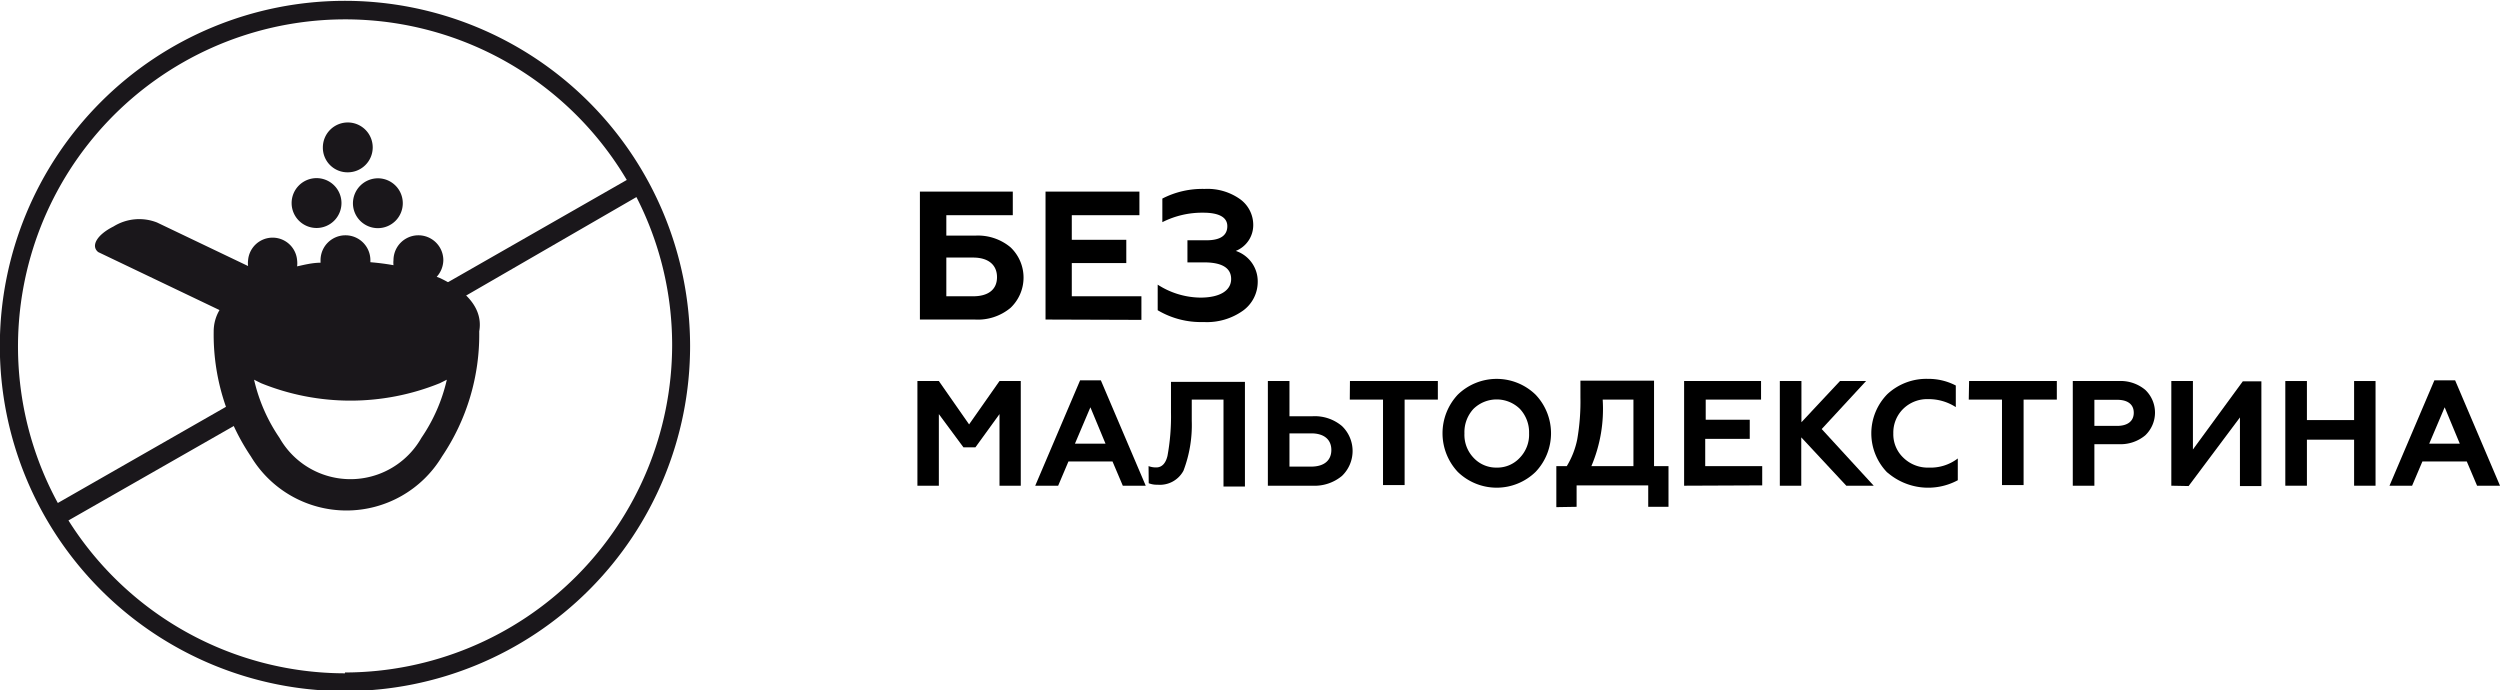
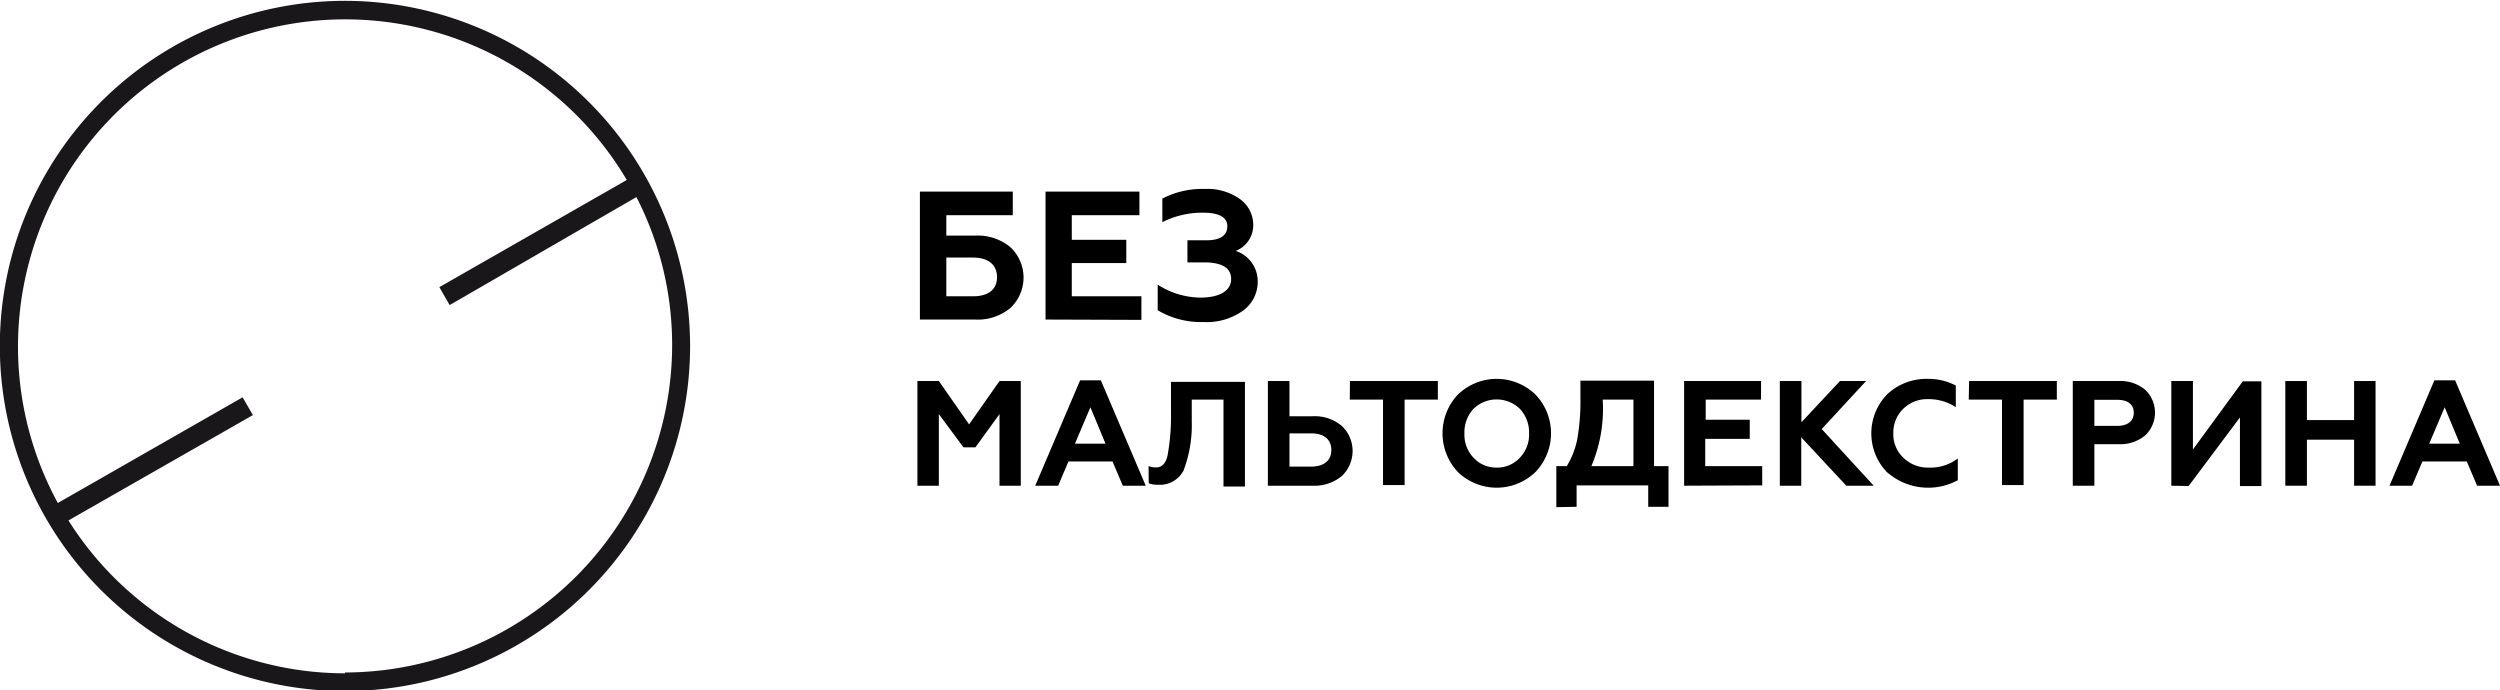
<svg xmlns="http://www.w3.org/2000/svg" id="Слой_1" data-name="Слой 1" viewBox="0 0 150.45 41.53">
  <defs>
    <style>.cls-1{fill:#1a171b;}</style>
  </defs>
  <title>ИКОНКИ БЕЗ3</title>
-   <path class="cls-1" d="M974.61,560.32a1.5,1.5,0,1,0-1.48-1.51A1.48,1.48,0,0,0,974.61,560.32Zm.33,1.87a1.5,1.5,0,1,0,1.51-1.51A1.51,1.51,0,0,0,974.94,562.19Zm5.23,4.49-.19-.07a1.53,1.53,0,0,0,.4-1,1.48,1.48,0,0,0-3,0,1.39,1.39,0,0,0,0,.3c-.44-.08-.91-.14-1.39-.18,0,0,0-.08,0-.12a1.48,1.48,0,0,0-3,0s0,.1,0,.15c-.49,0-1,.13-1.41.22a1.5,1.5,0,0,0,0-.37,1.48,1.48,0,0,0-2.95,0,1.34,1.34,0,0,0,0,.35l-5.48-2.62a2.93,2.93,0,0,0-2.62.24c-1,.5-1.38,1.17-.92,1.54l7.3,3.49a2.51,2.51,0,0,0-.35,1.28,13.11,13.11,0,0,0,2.24,7.53,6.71,6.71,0,0,0,11.5,0,13.11,13.11,0,0,0,2.24-7.53C982.78,568.55,981.8,567.45,980.17,566.68Zm-1.11,9.62a4.91,4.91,0,0,1-8.54,0,10.23,10.23,0,0,1-1.53-3.5l.42.21a14.31,14.31,0,0,0,10.76,0l.42-.21A10.23,10.23,0,0,1,979.06,576.3Zm-6.3-12.63a1.5,1.5,0,1,0-1.51-1.48A1.5,1.5,0,0,0,972.76,563.67Z" transform="translate(-953.7 -549.95)" />
  <path class="cls-1" d="M974.46,550a20.77,20.77,0,1,0,20.77,20.77A20.79,20.79,0,0,0,974.46,550Zm0,40.47a19.69,19.69,0,0,1-16.64-9.2l11.1-6.34-.62-1.07-11.12,6.36a19.69,19.69,0,0,1,34.24-19.44l-11.28,6.45.62,1.08L992,561.81a19.5,19.5,0,0,1,2.15,8.91A19.73,19.73,0,0,1,974.46,590.42Z" transform="translate(-953.7 -549.95)" />
  <path d="M1009.06,569.18v-7.7h5.59v1.42h-4v1.23h1.73a3.06,3.06,0,0,1,2.13.7,2.51,2.51,0,0,1,0,3.65,3.07,3.07,0,0,1-2.14.7Zm1.59-1.4h1.61c.92,0,1.44-.41,1.44-1.15s-.52-1.18-1.44-1.18h-1.61Z" transform="translate(-953.7 -549.95)" />
  <path d="M1016.62,569.18v-7.7h5.65v1.42h-4.07v1.48h3.28v1.4h-3.28v2h4.19v1.42Z" transform="translate(-953.7 -549.95)" />
  <path d="M1023.37,568.62v-1.54a4.83,4.83,0,0,0,2.57.78c1.17,0,1.85-.42,1.85-1.12s-.61-1-1.63-1h-1v-1.33h1.15c.83,0,1.25-.29,1.25-.85s-.55-.81-1.45-.81a5.3,5.3,0,0,0-2.46.57V561.9a5.24,5.24,0,0,1,2.54-.58,3.39,3.39,0,0,1,2.13.61,1.91,1.91,0,0,1,.8,1.58,1.67,1.67,0,0,1-1.05,1.54,1.93,1.93,0,0,1,1.32,1.85,2.14,2.14,0,0,1-.88,1.74,3.74,3.74,0,0,1-2.38.69A5.09,5.09,0,0,1,1023.37,568.62Z" transform="translate(-953.7 -549.95)" />
  <path d="M1008.91,579.18v-6.3h1.29l1.82,2.61,1.83-2.61h1.28v6.3h-1.28v-4.31l-1.45,2h-.72l-1.48-2v4.31Z" transform="translate(-953.7 -549.95)" />
  <path d="M1016,579.18l2.7-6.34h1.25l2.7,6.34h-1.38l-.62-1.46H1018l-.62,1.46Zm2.39-2.53h1.84l-.91-2.19Z" transform="translate(-953.7 -549.95)" />
  <path d="M1022.82,578a1.26,1.26,0,0,0,.46.08c.34,0,.57-.24.68-.7a13.11,13.11,0,0,0,.21-2.61l0-1.84h4.45v6.3h-1.29V574h-1.91l0,1.28a7.7,7.7,0,0,1-.5,3,1.61,1.61,0,0,1-1.56.84,1.3,1.3,0,0,1-.53-.09Z" transform="translate(-953.7 -549.95)" />
  <path d="M1030,579.18v-6.3h1.3V575h1.38a2.54,2.54,0,0,1,1.78.59,2.08,2.08,0,0,1,0,3,2.58,2.58,0,0,1-1.78.59Zm1.3-1.15h1.31c.76,0,1.21-.36,1.21-1s-.45-1-1.21-1h-1.31Z" transform="translate(-953.7 -549.95)" />
  <path d="M1034.94,572.88h5.29V574h-2v5.14h-1.3V574h-2Z" transform="translate(-953.7 -549.95)" />
  <path d="M1041.43,573.7a3.36,3.36,0,0,1,4.68,0,3.37,3.37,0,0,1,0,4.65,3.36,3.36,0,0,1-4.68,0,3.4,3.4,0,0,1,0-4.65Zm2.34,4.39a1.84,1.84,0,0,0,1.39-.59,2,2,0,0,0,.56-1.47,2.06,2.06,0,0,0-.56-1.48,2,2,0,0,0-2.78,0,2.06,2.06,0,0,0-.55,1.48,2,2,0,0,0,.55,1.47A1.85,1.85,0,0,0,1043.77,578.09Z" transform="translate(-953.7 -549.95)" />
  <path d="M1047.36,580.47V578h.63a5,5,0,0,0,.63-1.62,13.25,13.25,0,0,0,.19-2.52v-1h4.43V578h.87v2.45h-1.22v-1.29h-4.31v1.29ZM1052,578v-4h-1.85a8.8,8.8,0,0,1-.68,4Z" transform="translate(-953.7 -549.95)" />
  <path d="M1055.05,579.18v-6.3h4.63V574h-3.33v1.21H1059v1.15h-2.68V578h3.43v1.16Z" transform="translate(-953.7 -549.95)" />
  <path d="M1060.81,579.18v-6.3h1.3v2.48l2.32-2.48H1066l-2.67,2.89,3.13,3.41h-1.65l-2.71-2.91v2.91Z" transform="translate(-953.7 -549.95)" />
  <path d="M1067.28,578.39a3.37,3.37,0,0,1,0-4.72,3.45,3.45,0,0,1,2.45-.92,3.55,3.55,0,0,1,1.67.4v1.3a3,3,0,0,0-1.66-.48,2.06,2.06,0,0,0-1.5.58,2,2,0,0,0-.6,1.48,1.94,1.94,0,0,0,.62,1.48,2.1,2.1,0,0,0,1.53.58,2.69,2.69,0,0,0,1.73-.55v1.31a3.75,3.75,0,0,1-4.23-.46Z" transform="translate(-953.7 -549.95)" />
  <path d="M1072.2,572.88h5.28V574h-2v5.14h-1.3V574h-2Z" transform="translate(-953.7 -549.95)" />
  <path d="M1078.44,579.18v-6.3h2.76a2.32,2.32,0,0,1,1.6.53,1.89,1.89,0,0,1,0,2.74,2.32,2.32,0,0,1-1.6.53h-1.46v2.5Zm1.3-3.6h1.37c.62,0,1-.28,1-.79s-.37-.78-1-.78h-1.37Z" transform="translate(-953.7 -549.95)" />
  <path d="M1084.37,579.18v-6.3h1.3V577l3-4.1h1.12v6.3h-1.29v-4.13l-3.09,4.13Z" transform="translate(-953.7 -549.95)" />
  <path d="M1091.23,579.18v-6.3h1.3v2.35h2.84v-2.35h1.29v6.3h-1.29v-2.77h-2.84v2.77Z" transform="translate(-953.7 -549.95)" />
  <path d="M1097.5,579.18l2.7-6.34h1.25l2.7,6.34h-1.38l-.62-1.46h-2.67l-.62,1.46Zm2.39-2.53h1.84l-.91-2.19Z" transform="translate(-953.7 -549.95)" />
</svg>